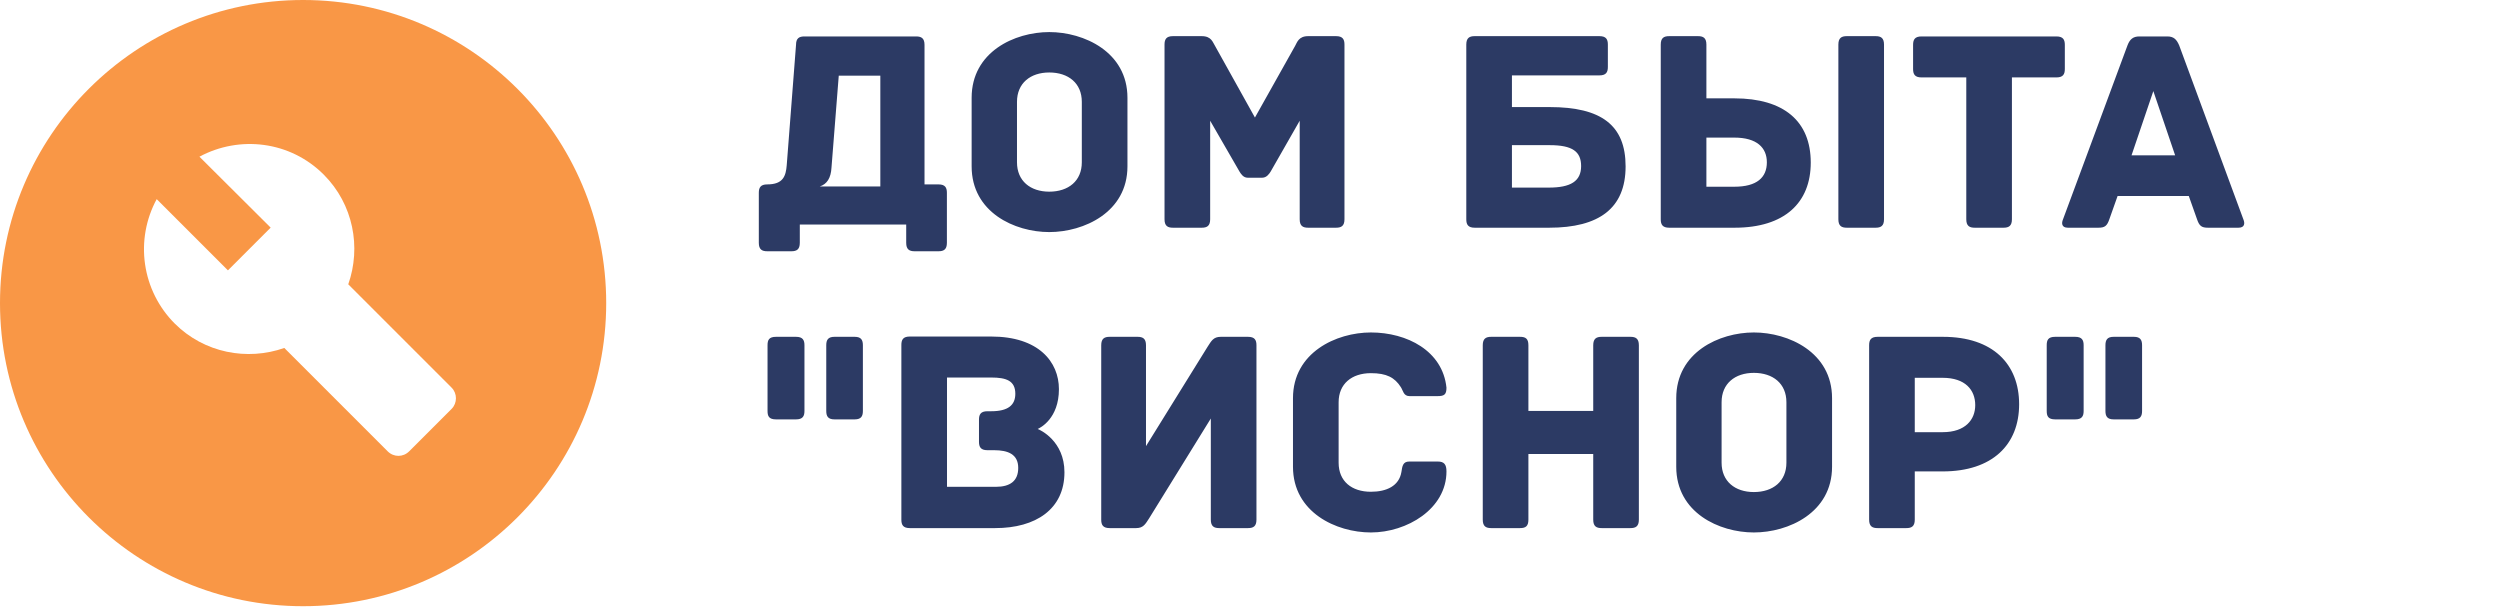
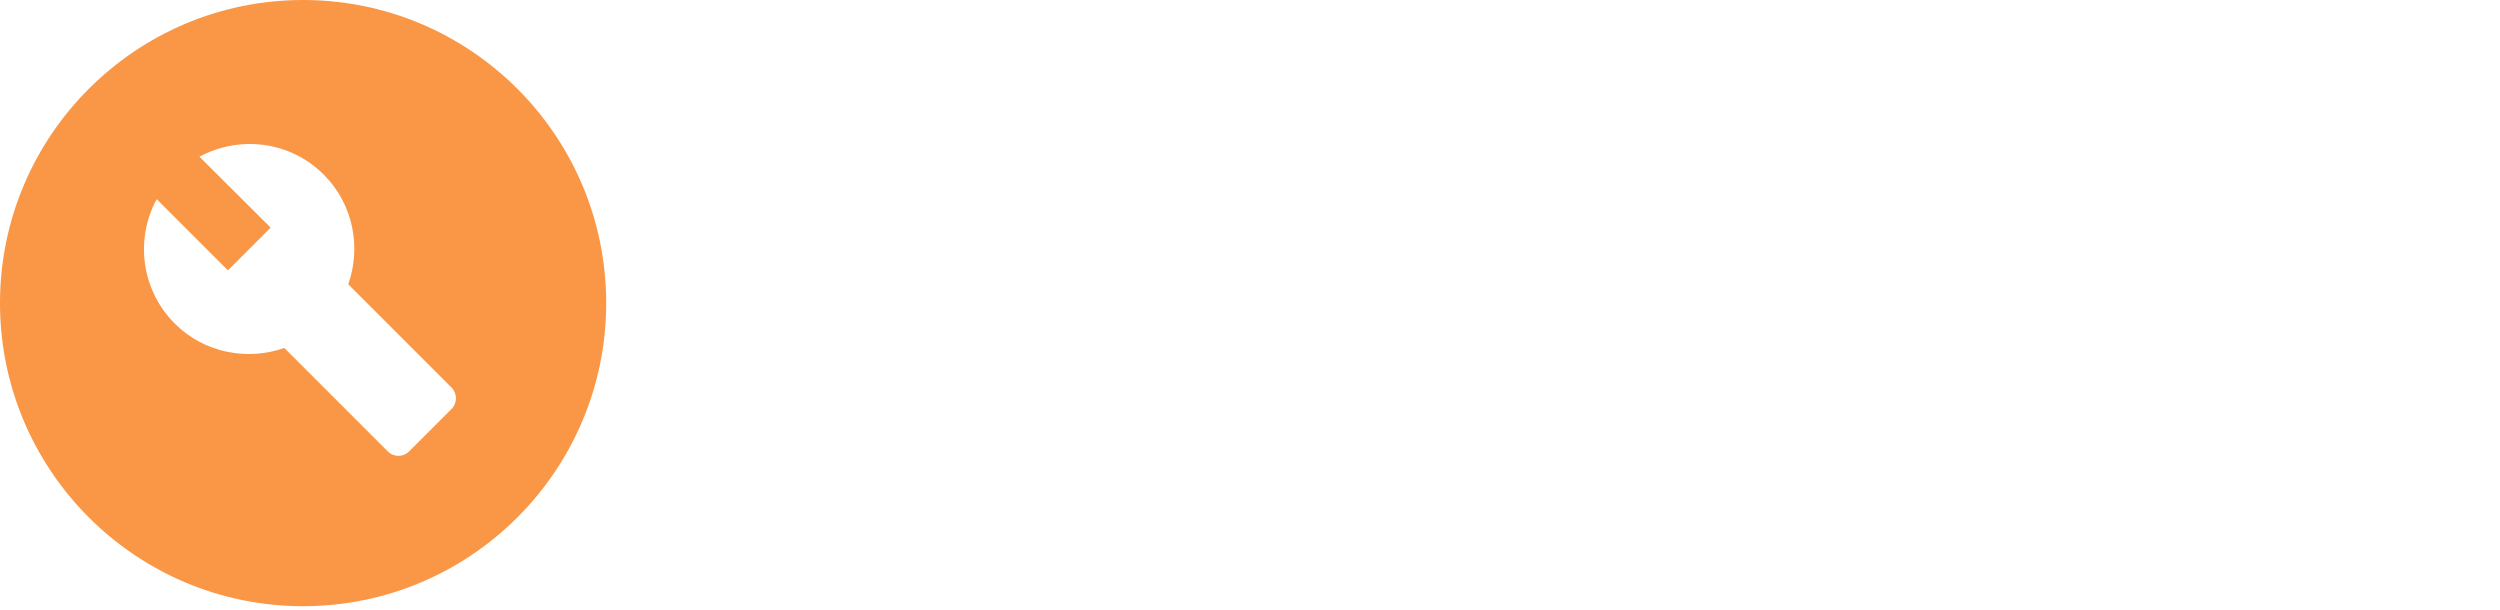
<svg xmlns="http://www.w3.org/2000/svg" width="516" height="126" viewBox="0 0 516 126" fill="none">
-   <path d="M187.04 50.12C187.04 51.5 187.7 51.86 188.78 51.86H193.7C194.78 51.86 195.44 51.5 195.44 50.12V39.8C195.44 38.72 195.08 38.06 193.7 38.06H190.82V9.26C190.82 7.88 190.16 7.52 189.08 7.52H166.04C164.96 7.52 164.3 7.88 164.3 9.26L162.38 34.1C162.2 36.32 161.66 38.06 158.36 38.06C156.98 38.06 156.62 38.72 156.62 39.8V50.12C156.62 51.5 157.28 51.86 158.36 51.86H163.34C164.42 51.86 165.08 51.5 165.08 50.12V46.34H187.04V50.12ZM171.62 34.58L173.12 15.62H181.7V38.48H169.22C170.66 38 171.5 36.8 171.62 34.58ZM232.706 20.18C232.706 10.7 223.706 6.62 216.566 6.62C209.426 6.62 200.546 10.7 200.546 20.18V34.34C200.546 43.82 209.426 47.9 216.566 47.9C223.706 47.9 232.706 43.82 232.706 34.34V20.18ZM223.286 33.5C223.286 37.34 220.526 39.56 216.566 39.56C212.666 39.56 209.906 37.34 209.906 33.5V21.02C209.906 17.18 212.666 14.96 216.566 14.96C220.526 14.96 223.286 17.18 223.286 21.02V33.5ZM275.758 7.46H269.998C268.018 7.46 267.718 8.78 267.298 9.5L259.018 24.26L250.798 9.5C250.318 8.78 250.078 7.46 248.038 7.46H242.098C240.718 7.46 240.358 8.12 240.358 9.2V45.26C240.358 46.64 241.018 47 242.098 47H248.038C249.118 47 249.778 46.64 249.778 45.26V24.92L255.838 35.42C256.138 35.9 256.618 36.68 257.518 36.68H260.518C261.418 36.68 261.958 35.9 262.258 35.42L268.258 24.92V45.26C268.258 46.64 268.918 47 269.998 47H275.758C276.838 47 277.498 46.64 277.498 45.26V9.2C277.498 8.12 277.138 7.46 275.758 7.46ZM304.383 7.46C303.303 7.46 302.643 7.82 302.643 9.2V45.26C302.643 46.34 303.003 47 304.383 47H319.743C330.063 47 335.523 42.98 335.523 34.34C335.523 25.82 330.483 22.1 319.863 22.1H312.063V15.56H330.123C331.503 15.56 331.863 14.9 331.863 13.82V9.2C331.863 8.12 331.503 7.46 330.123 7.46H304.383ZM319.863 29.96C324.543 29.96 326.343 31.28 326.343 34.28C326.343 37.4 324.183 38.72 319.683 38.72H312.063V29.96H319.863ZM358.02 47C368.34 47 373.74 41.84 373.74 33.56C373.74 25.04 368.22 20.3 357.96 20.3H352.2V9.2C352.2 7.82 351.54 7.46 350.46 7.46H344.52C343.44 7.46 342.78 7.82 342.78 9.2V45.26C342.78 46.34 343.14 47 344.52 47H358.02ZM357.96 28.4C362.64 28.4 364.68 30.5 364.68 33.5C364.68 36.62 362.64 38.54 357.96 38.54H352.2V28.4H357.96ZM388.86 9.2C388.86 7.82 388.2 7.46 387.12 7.46H381.18C380.1 7.46 379.44 7.82 379.44 9.2V45.26C379.44 46.64 380.1 47 381.18 47H387.12C388.2 47 388.86 46.64 388.86 45.26V9.2ZM424.441 7.52H396.601C395.221 7.52 394.861 8.18 394.861 9.26V14.24C394.861 15.32 395.221 15.98 396.601 15.98H405.841V45.26C405.841 46.64 406.501 47 407.581 47H413.521C414.601 47 415.261 46.64 415.261 45.26V15.98H424.441C425.821 15.98 426.181 15.32 426.181 14.24V9.26C426.181 8.18 425.821 7.52 424.441 7.52ZM463.048 45.32L449.788 9.38C449.248 8.12 448.648 7.52 447.328 7.52H441.568C440.248 7.52 439.588 8.12 439.108 9.38L425.788 45.32C425.488 46.04 425.488 47 426.808 47H433.108C434.428 47 434.908 46.64 435.388 45.2L437.068 40.46H451.768L453.448 45.2C453.928 46.64 454.408 47 455.728 47H462.028C463.348 47 463.348 46.04 463.048 45.32ZM439.948 32.06L444.448 18.8L448.948 32.06H439.948ZM164.3 69.52H160.16C158.72 69.52 158.42 70.18 158.42 71.26V84.82C158.42 85.9 158.72 86.56 160.16 86.56H164.3C165.68 86.56 166.04 85.9 166.04 84.82V71.26C166.04 70.18 165.68 69.52 164.3 69.52ZM176.42 69.52H172.22C170.9 69.52 170.54 70.18 170.54 71.26V84.82C170.54 85.9 170.9 86.56 172.22 86.56H176.42C177.74 86.56 178.1 85.9 178.1 84.82V71.26C178.1 70.18 177.74 69.52 176.42 69.52ZM214.182 88.54C214.722 88.3 218.562 86.38 218.562 80.32C218.562 74.68 214.362 69.46 204.582 69.46H187.782C186.402 69.46 186.042 70.12 186.042 71.2V107.26C186.042 108.34 186.402 109 187.782 109H205.422C213.762 109 219.702 105.1 219.702 97.48C219.702 91 214.662 88.72 214.182 88.54ZM205.542 100.48H195.462V77.92H204.582C207.702 77.92 209.562 78.58 209.562 81.28C209.562 83.62 208.062 84.88 204.582 84.88H203.802C202.422 84.88 202.062 85.54 202.062 86.62V91.18C202.062 92.26 202.422 92.92 203.802 92.92H205.182C208.062 92.92 210.162 93.76 210.162 96.58C210.162 99.28 208.482 100.48 205.542 100.48ZM229.033 69.52C227.953 69.52 227.293 69.88 227.293 71.26V107.26C227.293 108.34 227.653 109 229.033 109H234.493C235.993 109 236.413 108.16 237.193 106.96L249.913 86.38V107.26C249.913 108.64 250.573 109 251.653 109H257.593C258.673 109 259.333 108.64 259.333 107.26V71.26C259.333 70.18 258.973 69.52 257.593 69.52H251.953C250.453 69.52 250.033 70.36 249.253 71.56L236.533 92.08V71.26C236.533 69.88 235.873 69.52 234.793 69.52H229.033ZM298.551 97.3C298.551 95.86 298.071 95.26 296.751 95.26H290.871C289.551 95.26 289.431 96.22 289.251 97.42C288.771 100.3 286.191 101.5 282.951 101.5C278.991 101.5 276.291 99.34 276.291 95.5V83.02C276.291 79.24 278.991 77.02 282.951 77.02C286.191 77.02 287.871 77.92 289.131 79.9C289.611 80.62 289.671 81.76 290.931 81.76H296.691C298.071 81.76 298.551 81.46 298.551 80.02C297.771 72.4 290.391 68.62 282.951 68.62C275.811 68.62 266.871 72.76 266.871 82.18V96.34C266.871 105.76 275.811 109.9 282.951 109.9C290.391 109.9 298.551 105.04 298.551 97.3ZM336.522 69.52H330.582C329.502 69.52 328.842 69.88 328.842 71.26V84.82H315.462V71.26C315.462 69.88 314.862 69.52 313.722 69.52H307.782C306.702 69.52 306.042 69.88 306.042 71.26V107.26C306.042 108.64 306.702 109 307.782 109H313.722C314.862 109 315.462 108.64 315.462 107.26V93.7H328.842V107.26C328.842 108.64 329.502 109 330.582 109H336.522C337.602 109 338.262 108.64 338.262 107.26V71.26C338.262 69.88 337.602 69.52 336.522 69.52ZM378.136 82.18C378.136 72.7 369.136 68.62 361.996 68.62C354.856 68.62 345.976 72.7 345.976 82.18V96.34C345.976 105.82 354.856 109.9 361.996 109.9C369.136 109.9 378.136 105.82 378.136 96.34V82.18ZM368.716 95.5C368.716 99.34 365.956 101.56 361.996 101.56C358.096 101.56 355.336 99.34 355.336 95.5V83.02C355.336 79.18 358.096 76.96 361.996 76.96C365.956 76.96 368.716 79.18 368.716 83.02V95.5ZM401.028 69.52H387.528C386.148 69.52 385.788 70.18 385.788 71.26V107.26C385.788 108.64 386.448 109 387.528 109H393.468C394.548 109 395.208 108.64 395.208 107.26V97.3H400.968C411.228 97.3 416.748 91.78 416.748 83.44C416.748 75.16 411.348 69.52 401.028 69.52ZM400.968 89.2H395.208V77.98H400.968C405.648 77.98 407.688 80.5 407.688 83.62C407.688 86.62 405.648 89.2 400.968 89.2ZM428.323 69.52H424.183C422.743 69.52 422.443 70.18 422.443 71.26V84.82C422.443 85.9 422.743 86.56 424.183 86.56H428.323C429.703 86.56 430.063 85.9 430.063 84.82V71.26C430.063 70.18 429.703 69.52 428.323 69.52ZM440.443 69.52H436.243C434.923 69.52 434.563 70.18 434.563 71.26V84.82C434.563 85.9 434.923 86.56 436.243 86.56H440.443C441.763 86.56 442.123 85.9 442.123 84.82V71.26C442.123 70.18 441.763 69.52 440.443 69.52Z" fill="#2C3A64" />
  <path fill-rule="evenodd" clip-rule="evenodd" d="M62.56 0C28.027 0 0 28.027 0 62.56C0 97.093 28.027 125.12 62.56 125.12C97.093 125.12 125.12 97.093 125.12 62.56C125.12 28.027 97.093 0 62.56 0ZM93.214 84.393L84.456 93.152C83.205 94.403 81.265 94.403 80.014 93.152L58.681 71.819C51.049 74.509 42.165 72.882 36.035 66.751C32.742 63.442 30.604 59.159 29.939 54.538C29.274 49.917 30.117 45.205 32.343 41.102L47.045 55.803L55.866 46.983L41.164 32.343C49.422 27.902 59.87 29.09 66.814 36.035C72.945 42.165 74.572 51.049 71.881 58.681L93.214 80.014C94.403 81.203 94.403 83.205 93.214 84.393V84.393Z" fill="#F99746" />
</svg>